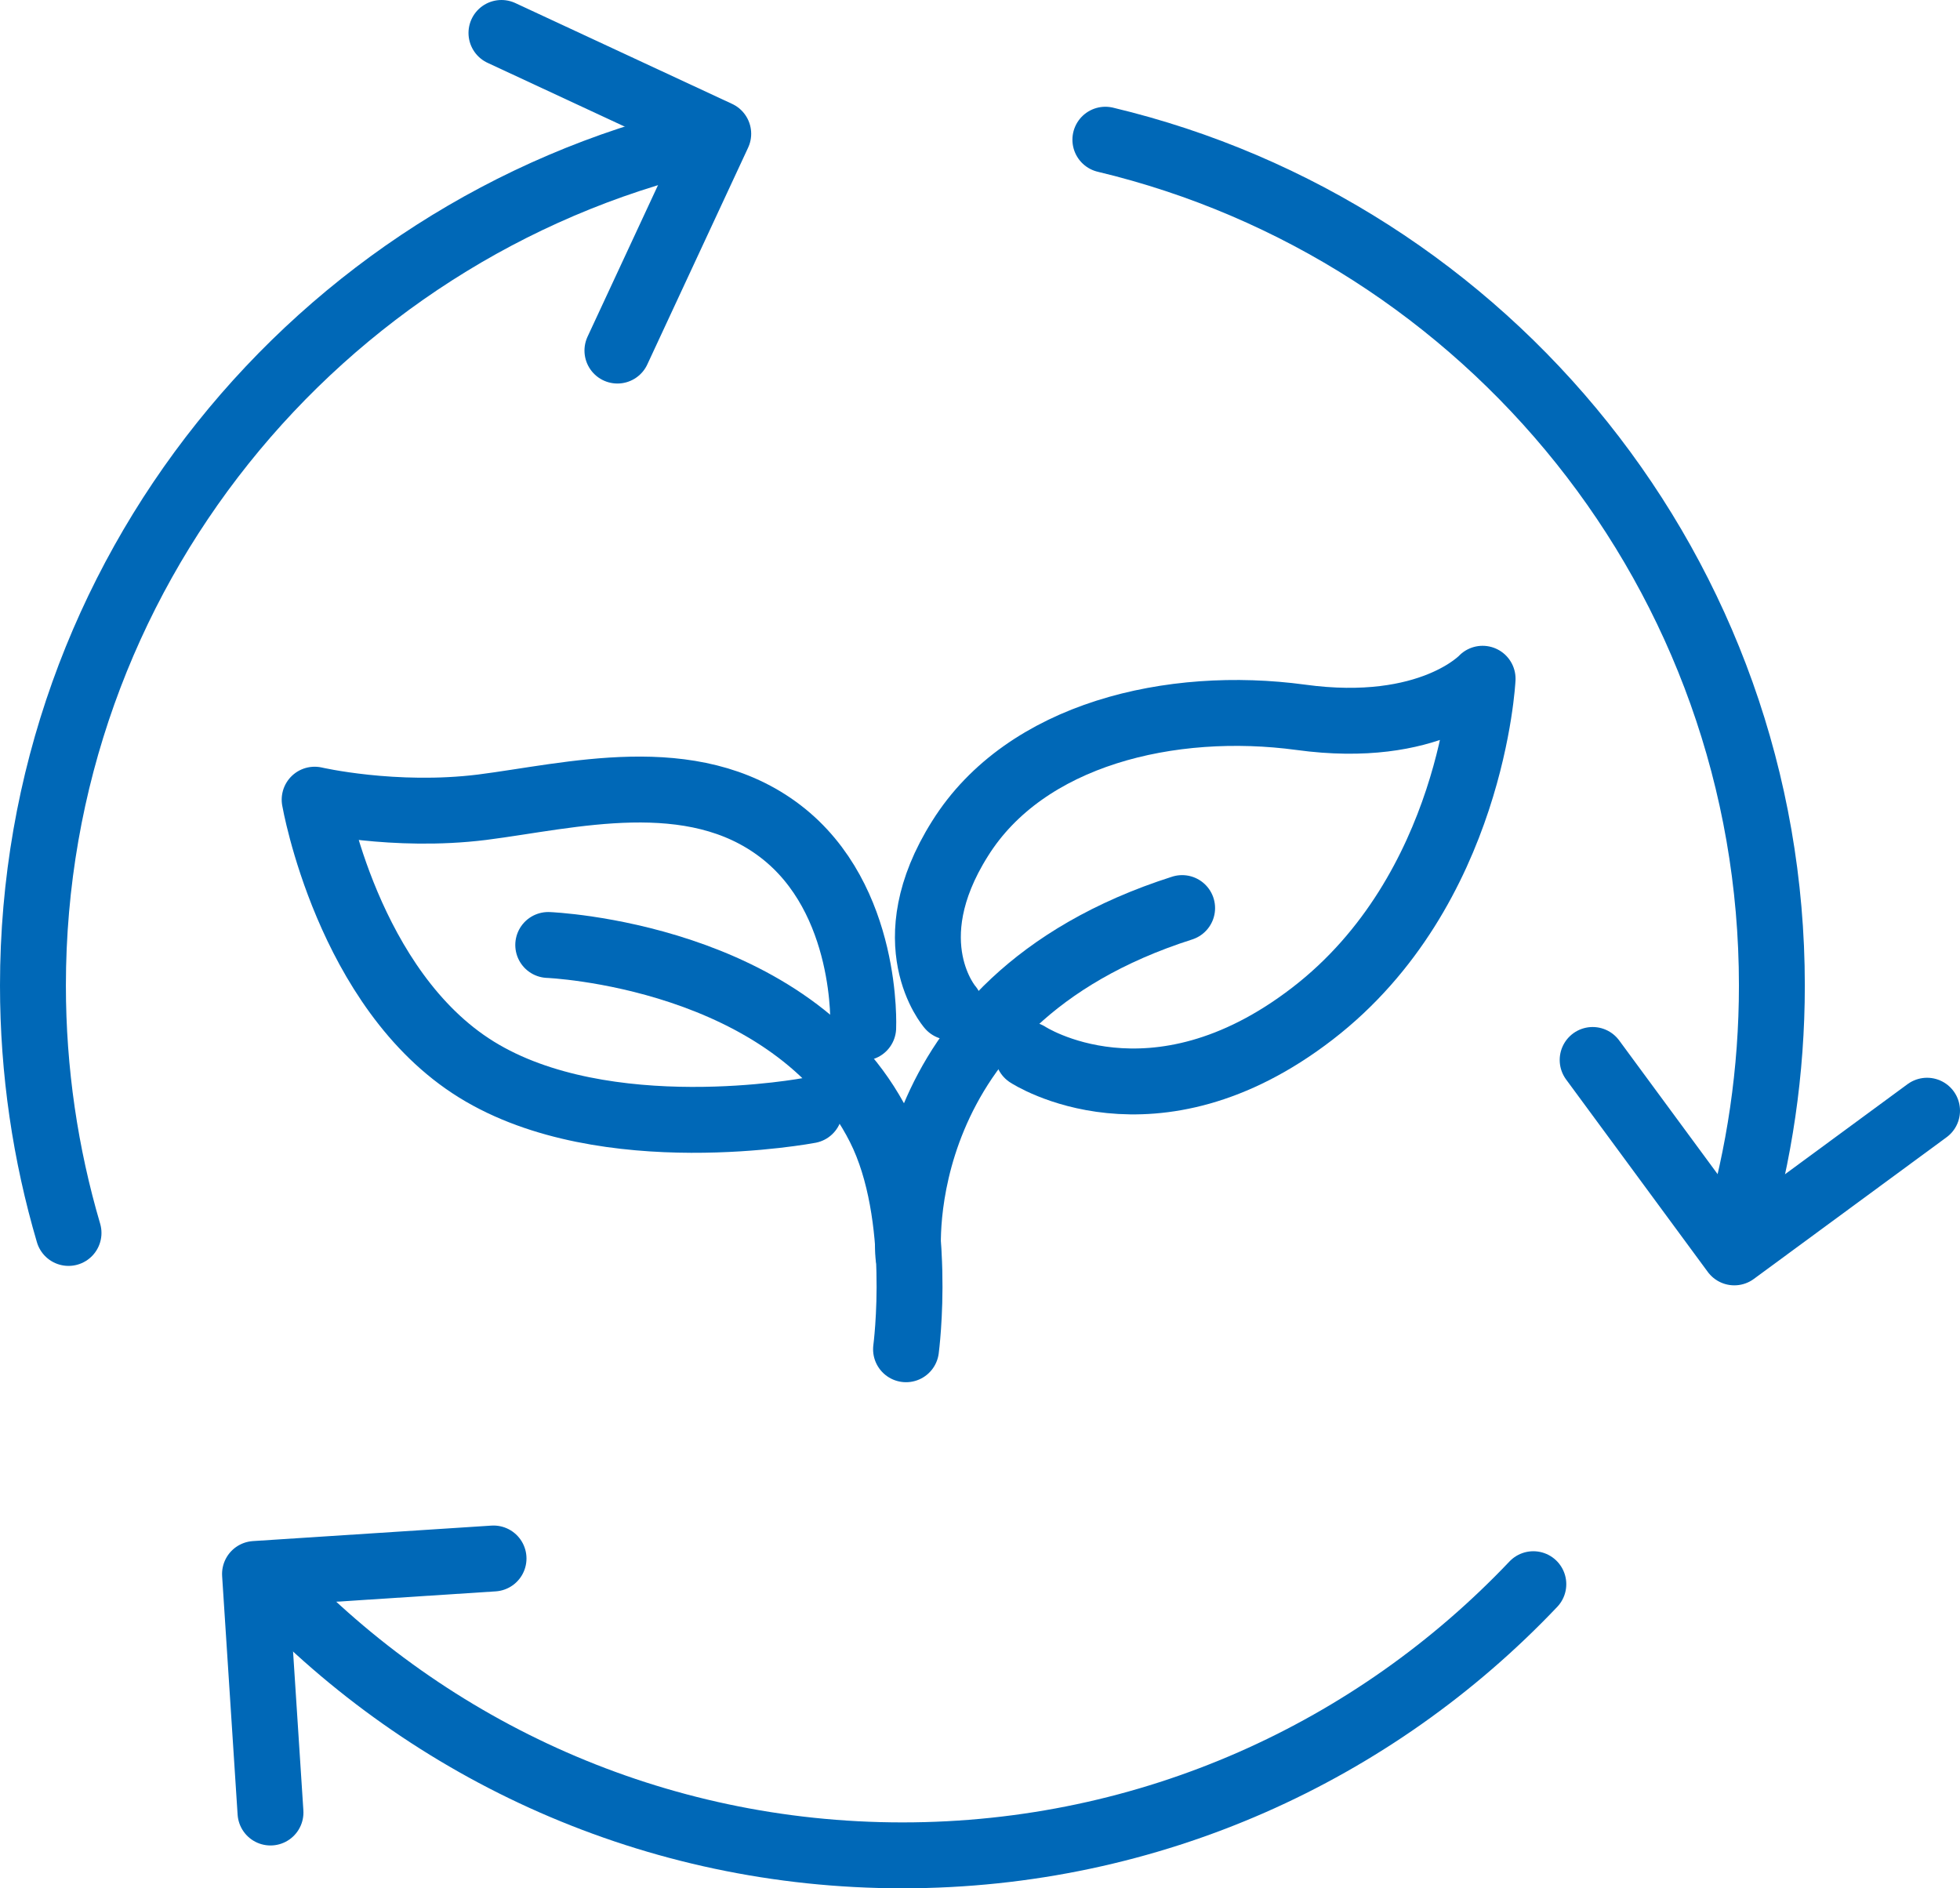
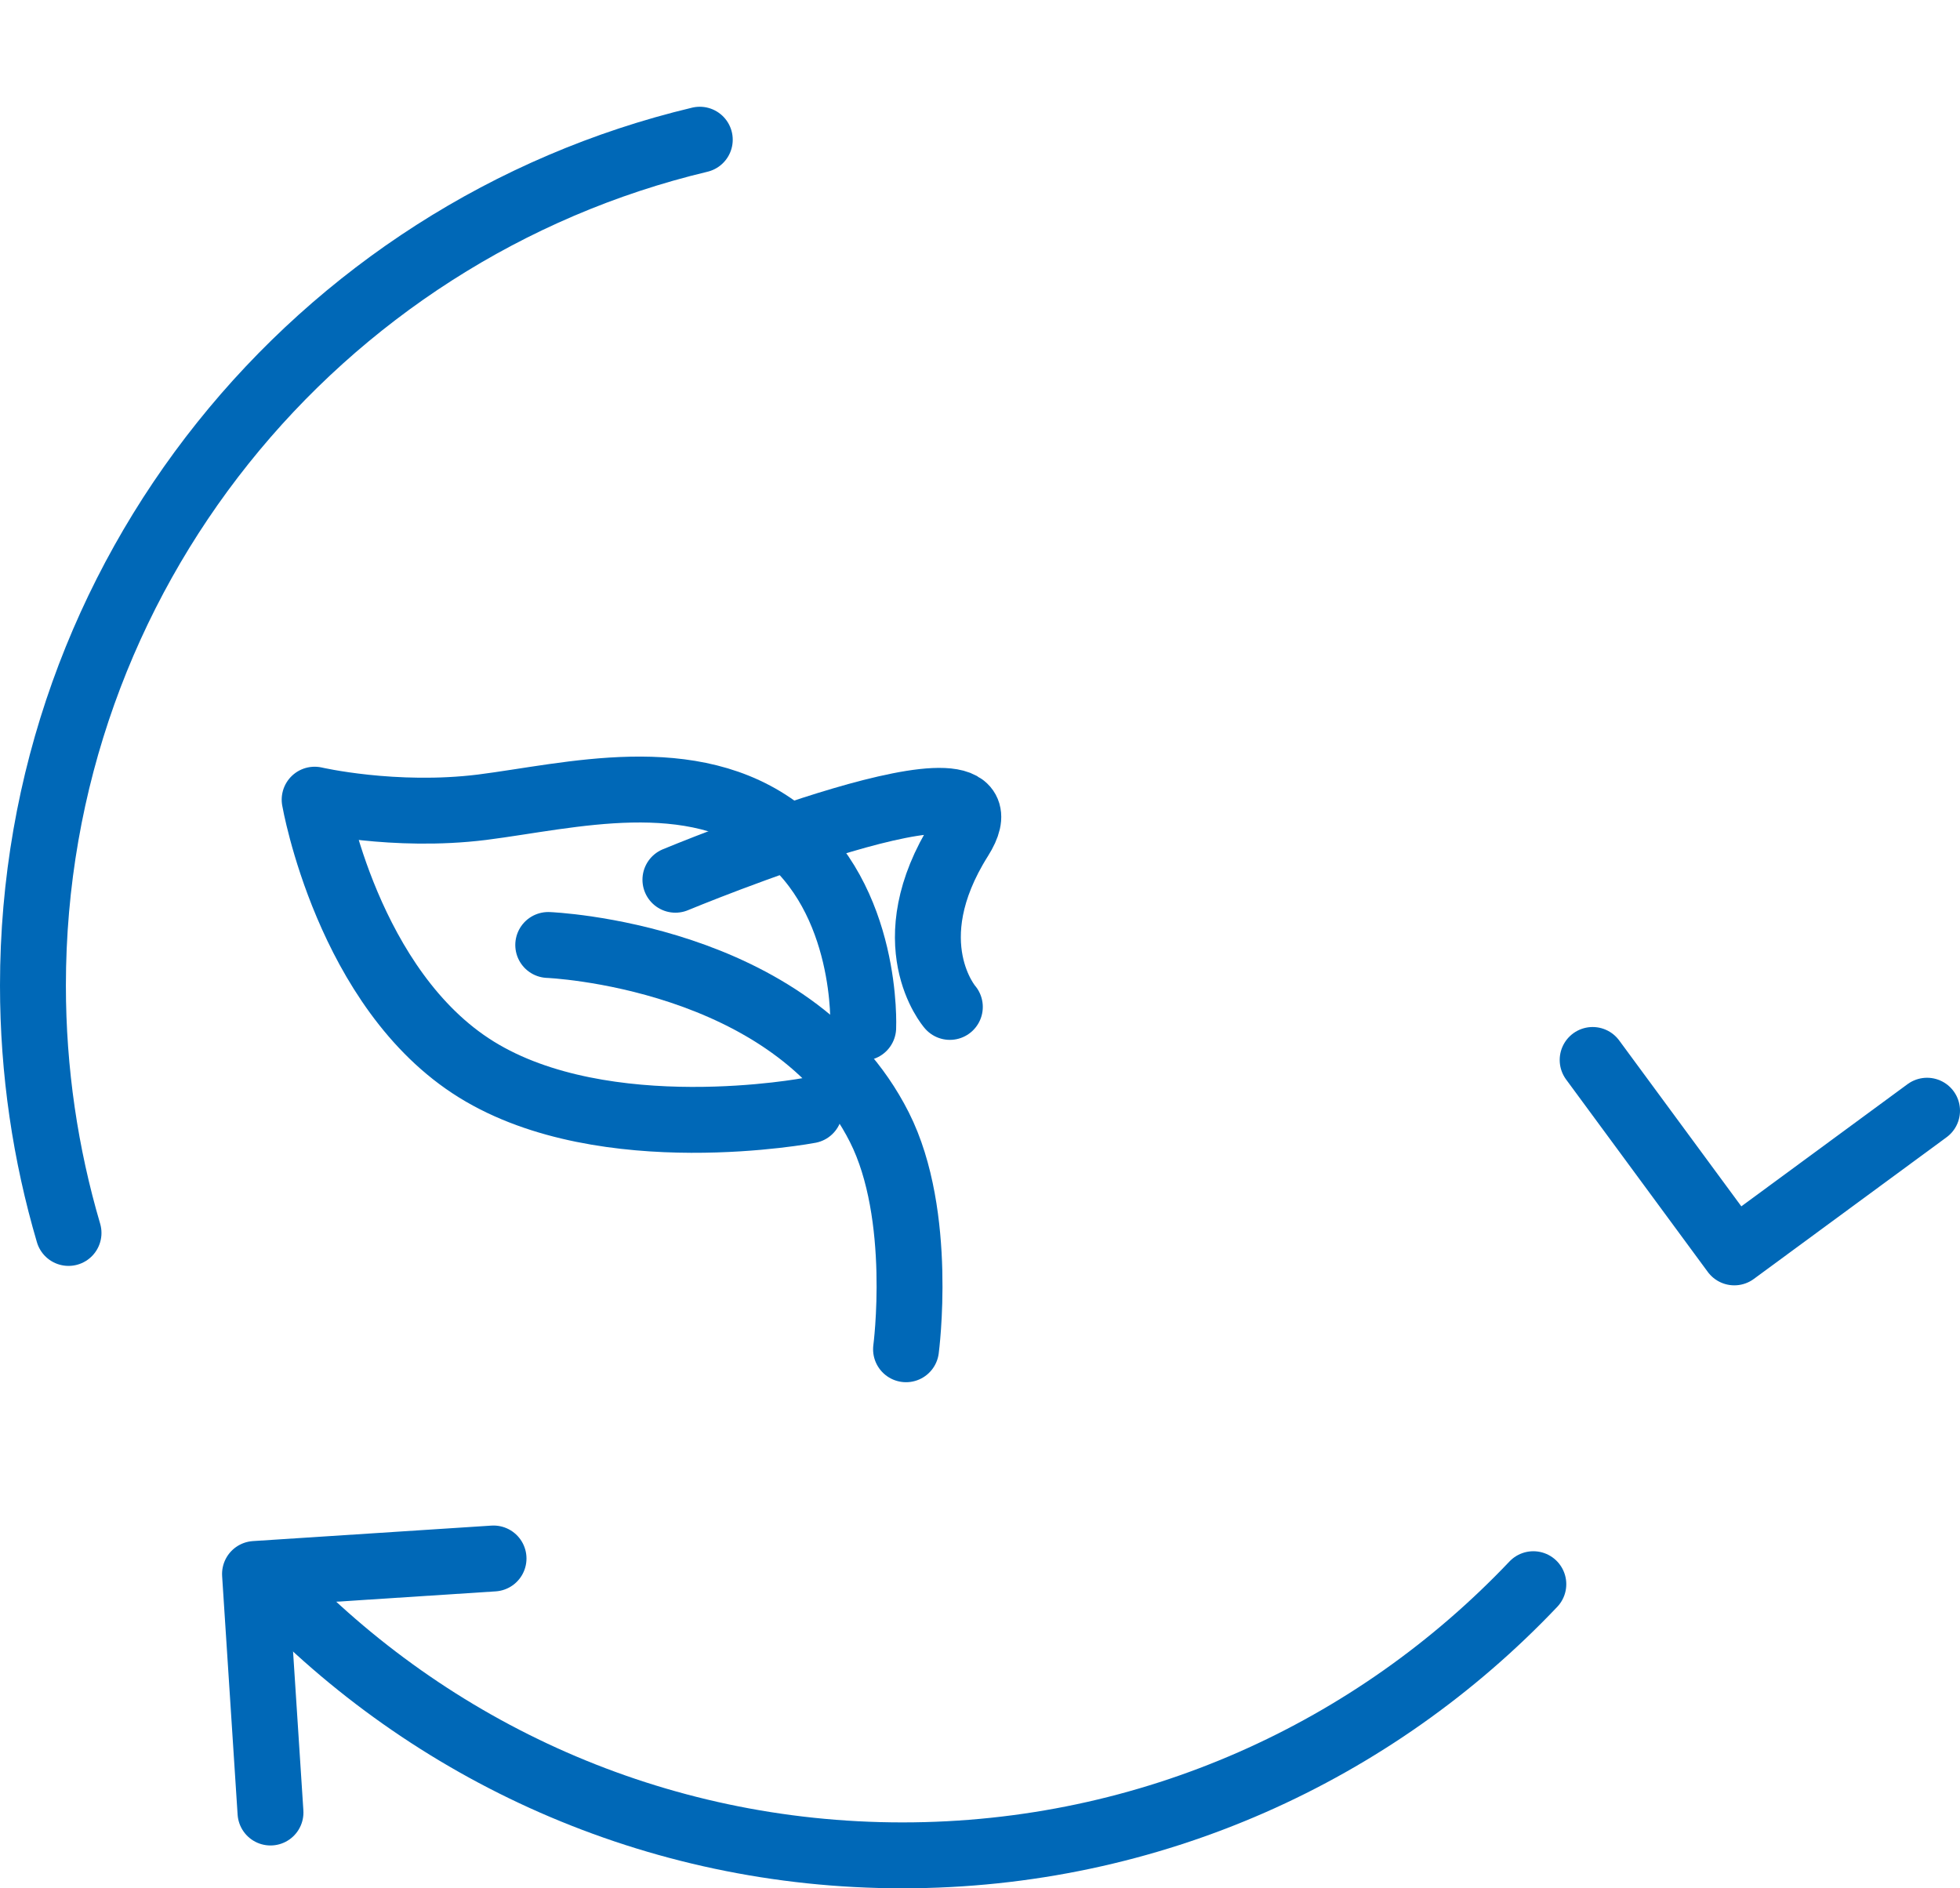
<svg xmlns="http://www.w3.org/2000/svg" id="_レイヤー_2" viewBox="0 0 59.49 57.31">
  <defs>
    <style>.cls-1{fill:none;stroke:#0068b7;stroke-linecap:round;stroke-linejoin:round;stroke-width:2px;}</style>
  </defs>
  <g id="_レイヤー_1-2">
    <path class="cls-1" d="M16.64,28.68s7.4.29,10.05,5.53c1.35,2.67.81,6.74.81,6.74" />
    <path class="cls-1" d="M26.2,31.19s.18-3.9-2.51-5.96c-2.69-2.06-6.38-1.07-9.06-.73-2.67.33-5.08-.23-5.08-.23,0,0,1,5.77,4.91,8.19s10.11,1.24,10.11,1.24" />
-     <path class="cls-1" d="M27.57,38.1s-.71-7.66,8.31-10.54" />
-     <path class="cls-1" d="M28.83,30.56s-1.69-1.94.31-5.11c1.99-3.18,6.41-4.21,10.34-3.68,3.94.54,5.52-1.17,5.52-1.17,0,0-.31,6.42-5.16,10.16s-8.64,1.25-8.64,1.25" />
+     <path class="cls-1" d="M28.83,30.56s-1.69-1.94.31-5.11s-8.64,1.25-8.64,1.25" />
    <path class="cls-1" d="M2.08,37.42c-.7-2.38-1.08-4.9-1.08-7.51C1,17.46,9.63,7.01,21.24,4.24" />
    <path class="cls-1" d="M46.54,48.08c-4.81,5.07-11.61,8.23-19.15,8.23s-14.34-3.16-19.15-8.23" />
-     <path class="cls-1" d="M33.55,4.24c11.61,2.77,20.23,13.22,20.23,25.67,0,2.61-.38,5.13-1.08,7.51" />
-     <polyline class="cls-1" points="15.22 1 21.8 4.06 18.74 10.64" />
    <polyline class="cls-1" points="58.49 33.71 52.64 38.01 48.34 32.17" />
    <polyline class="cls-1" points="8.21 55.01 7.74 47.77 14.98 47.3" />
  </g>
</svg>